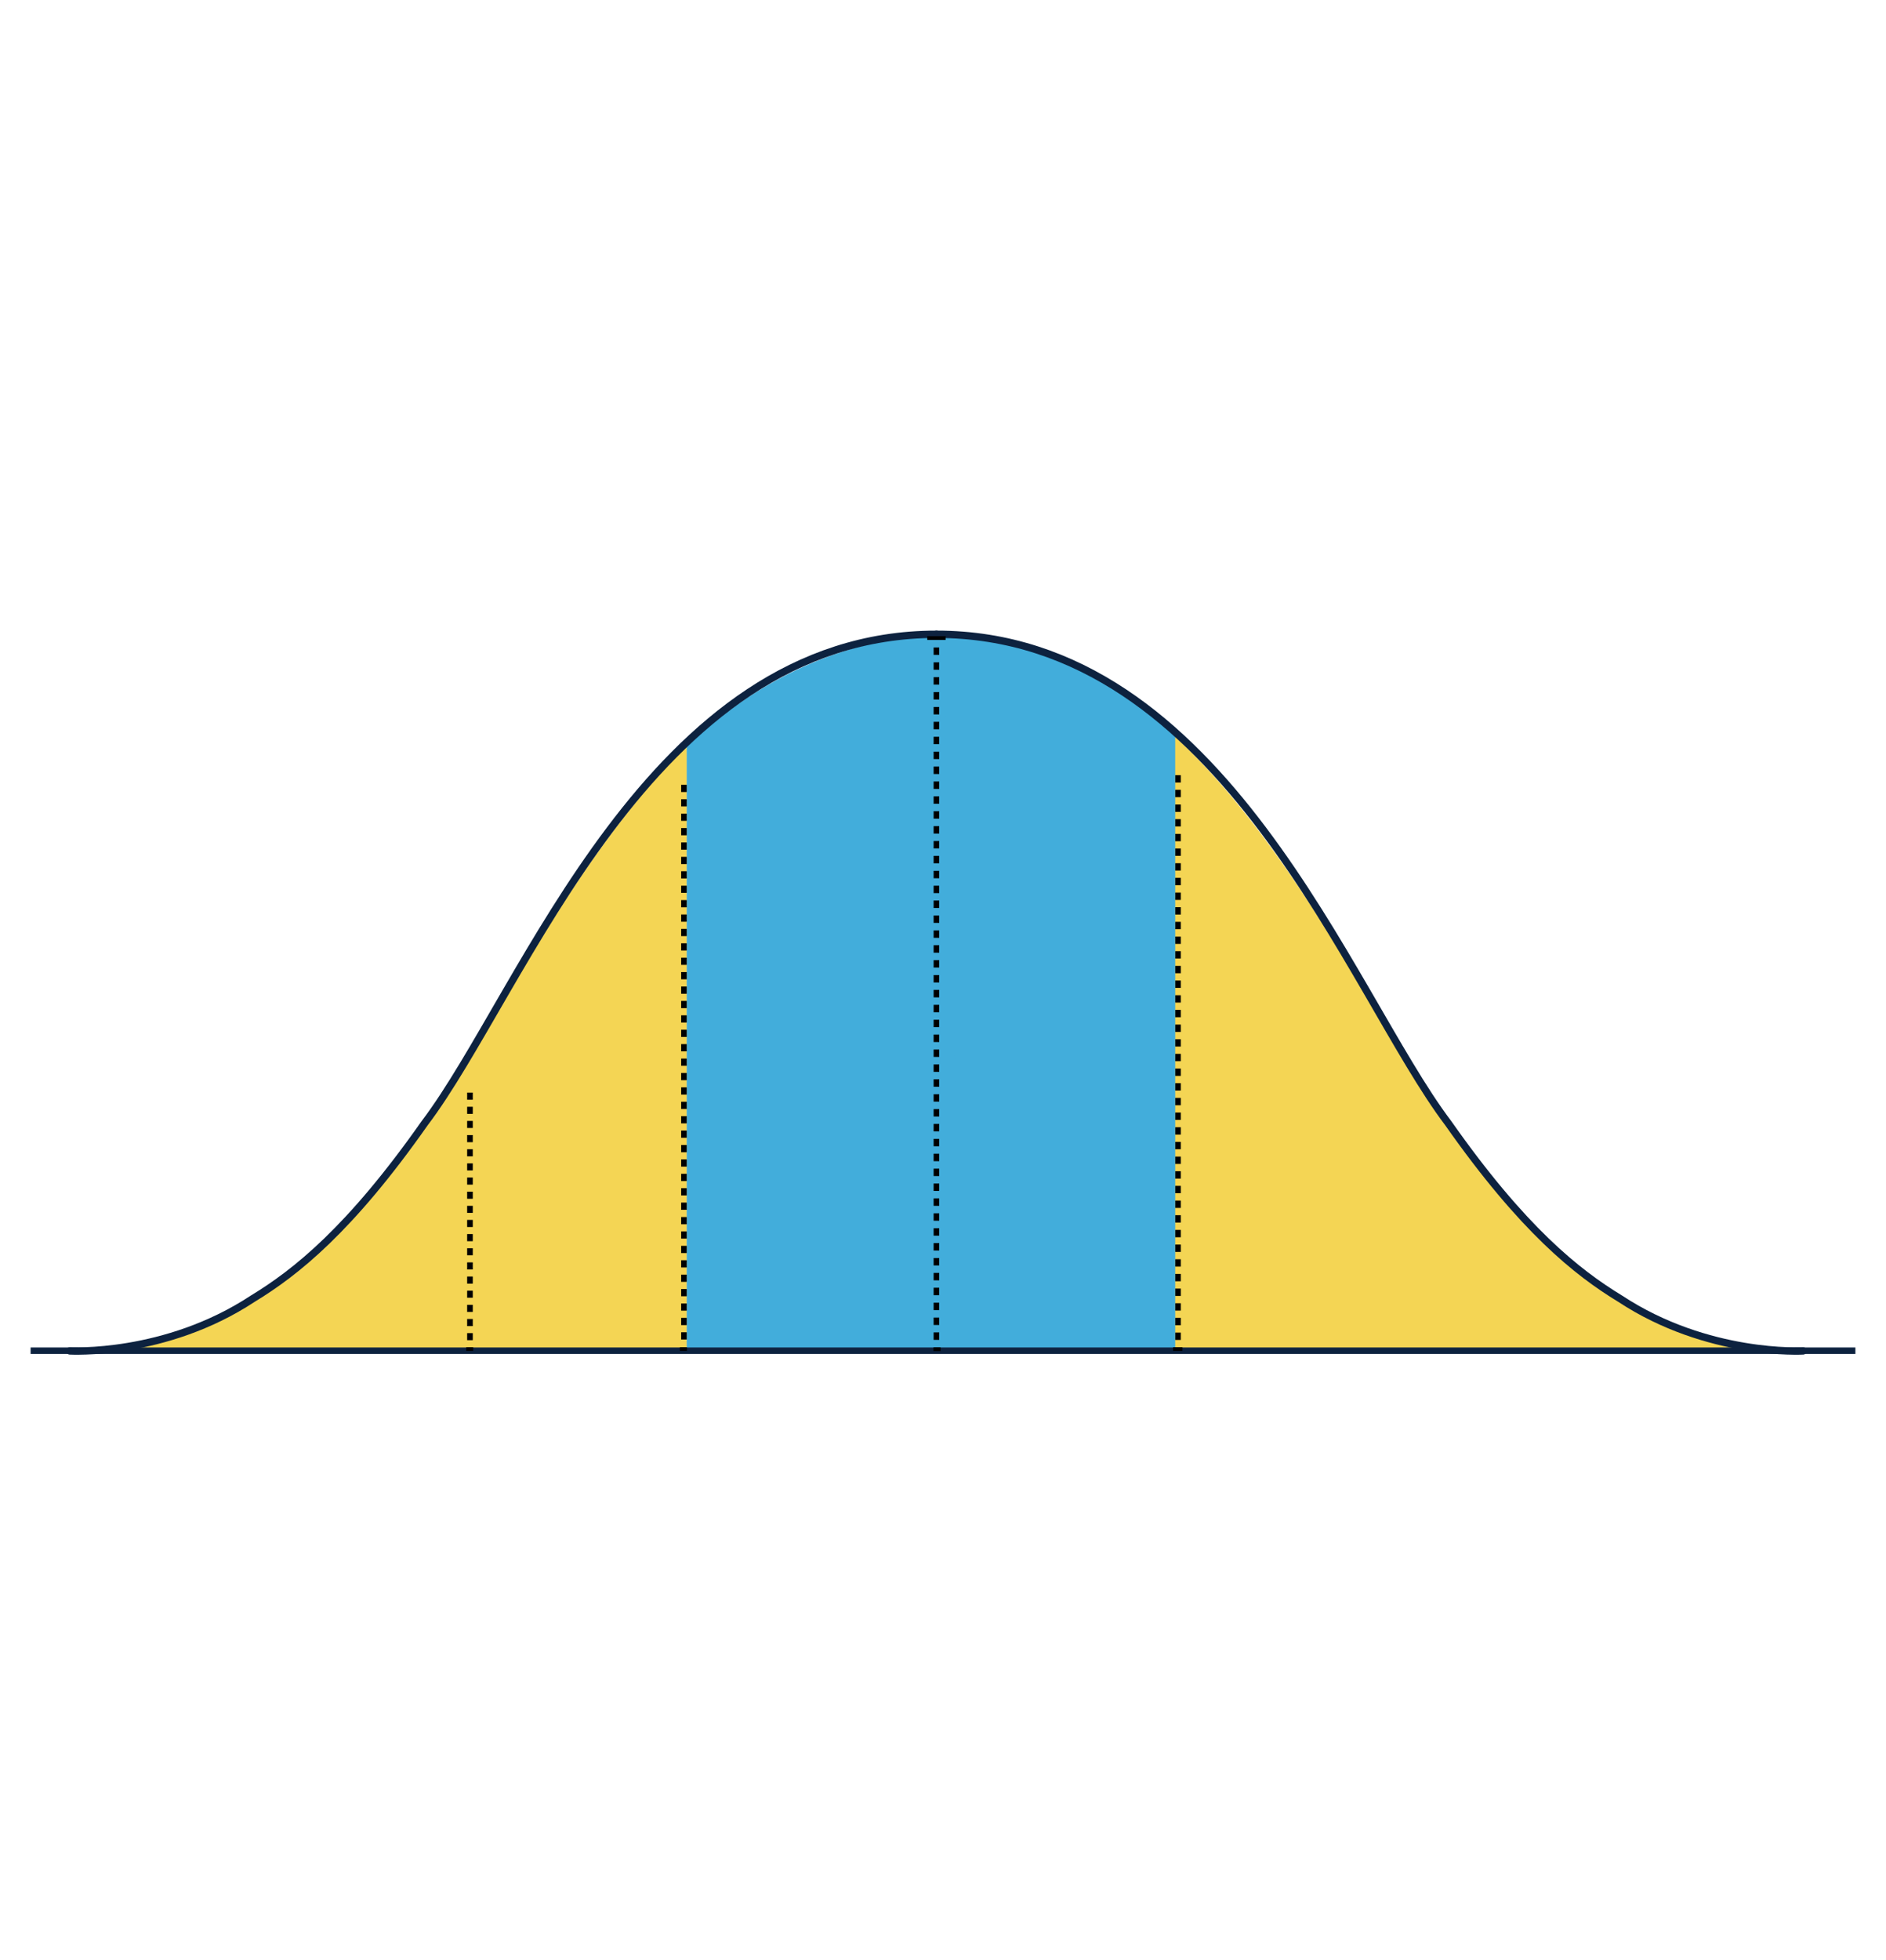
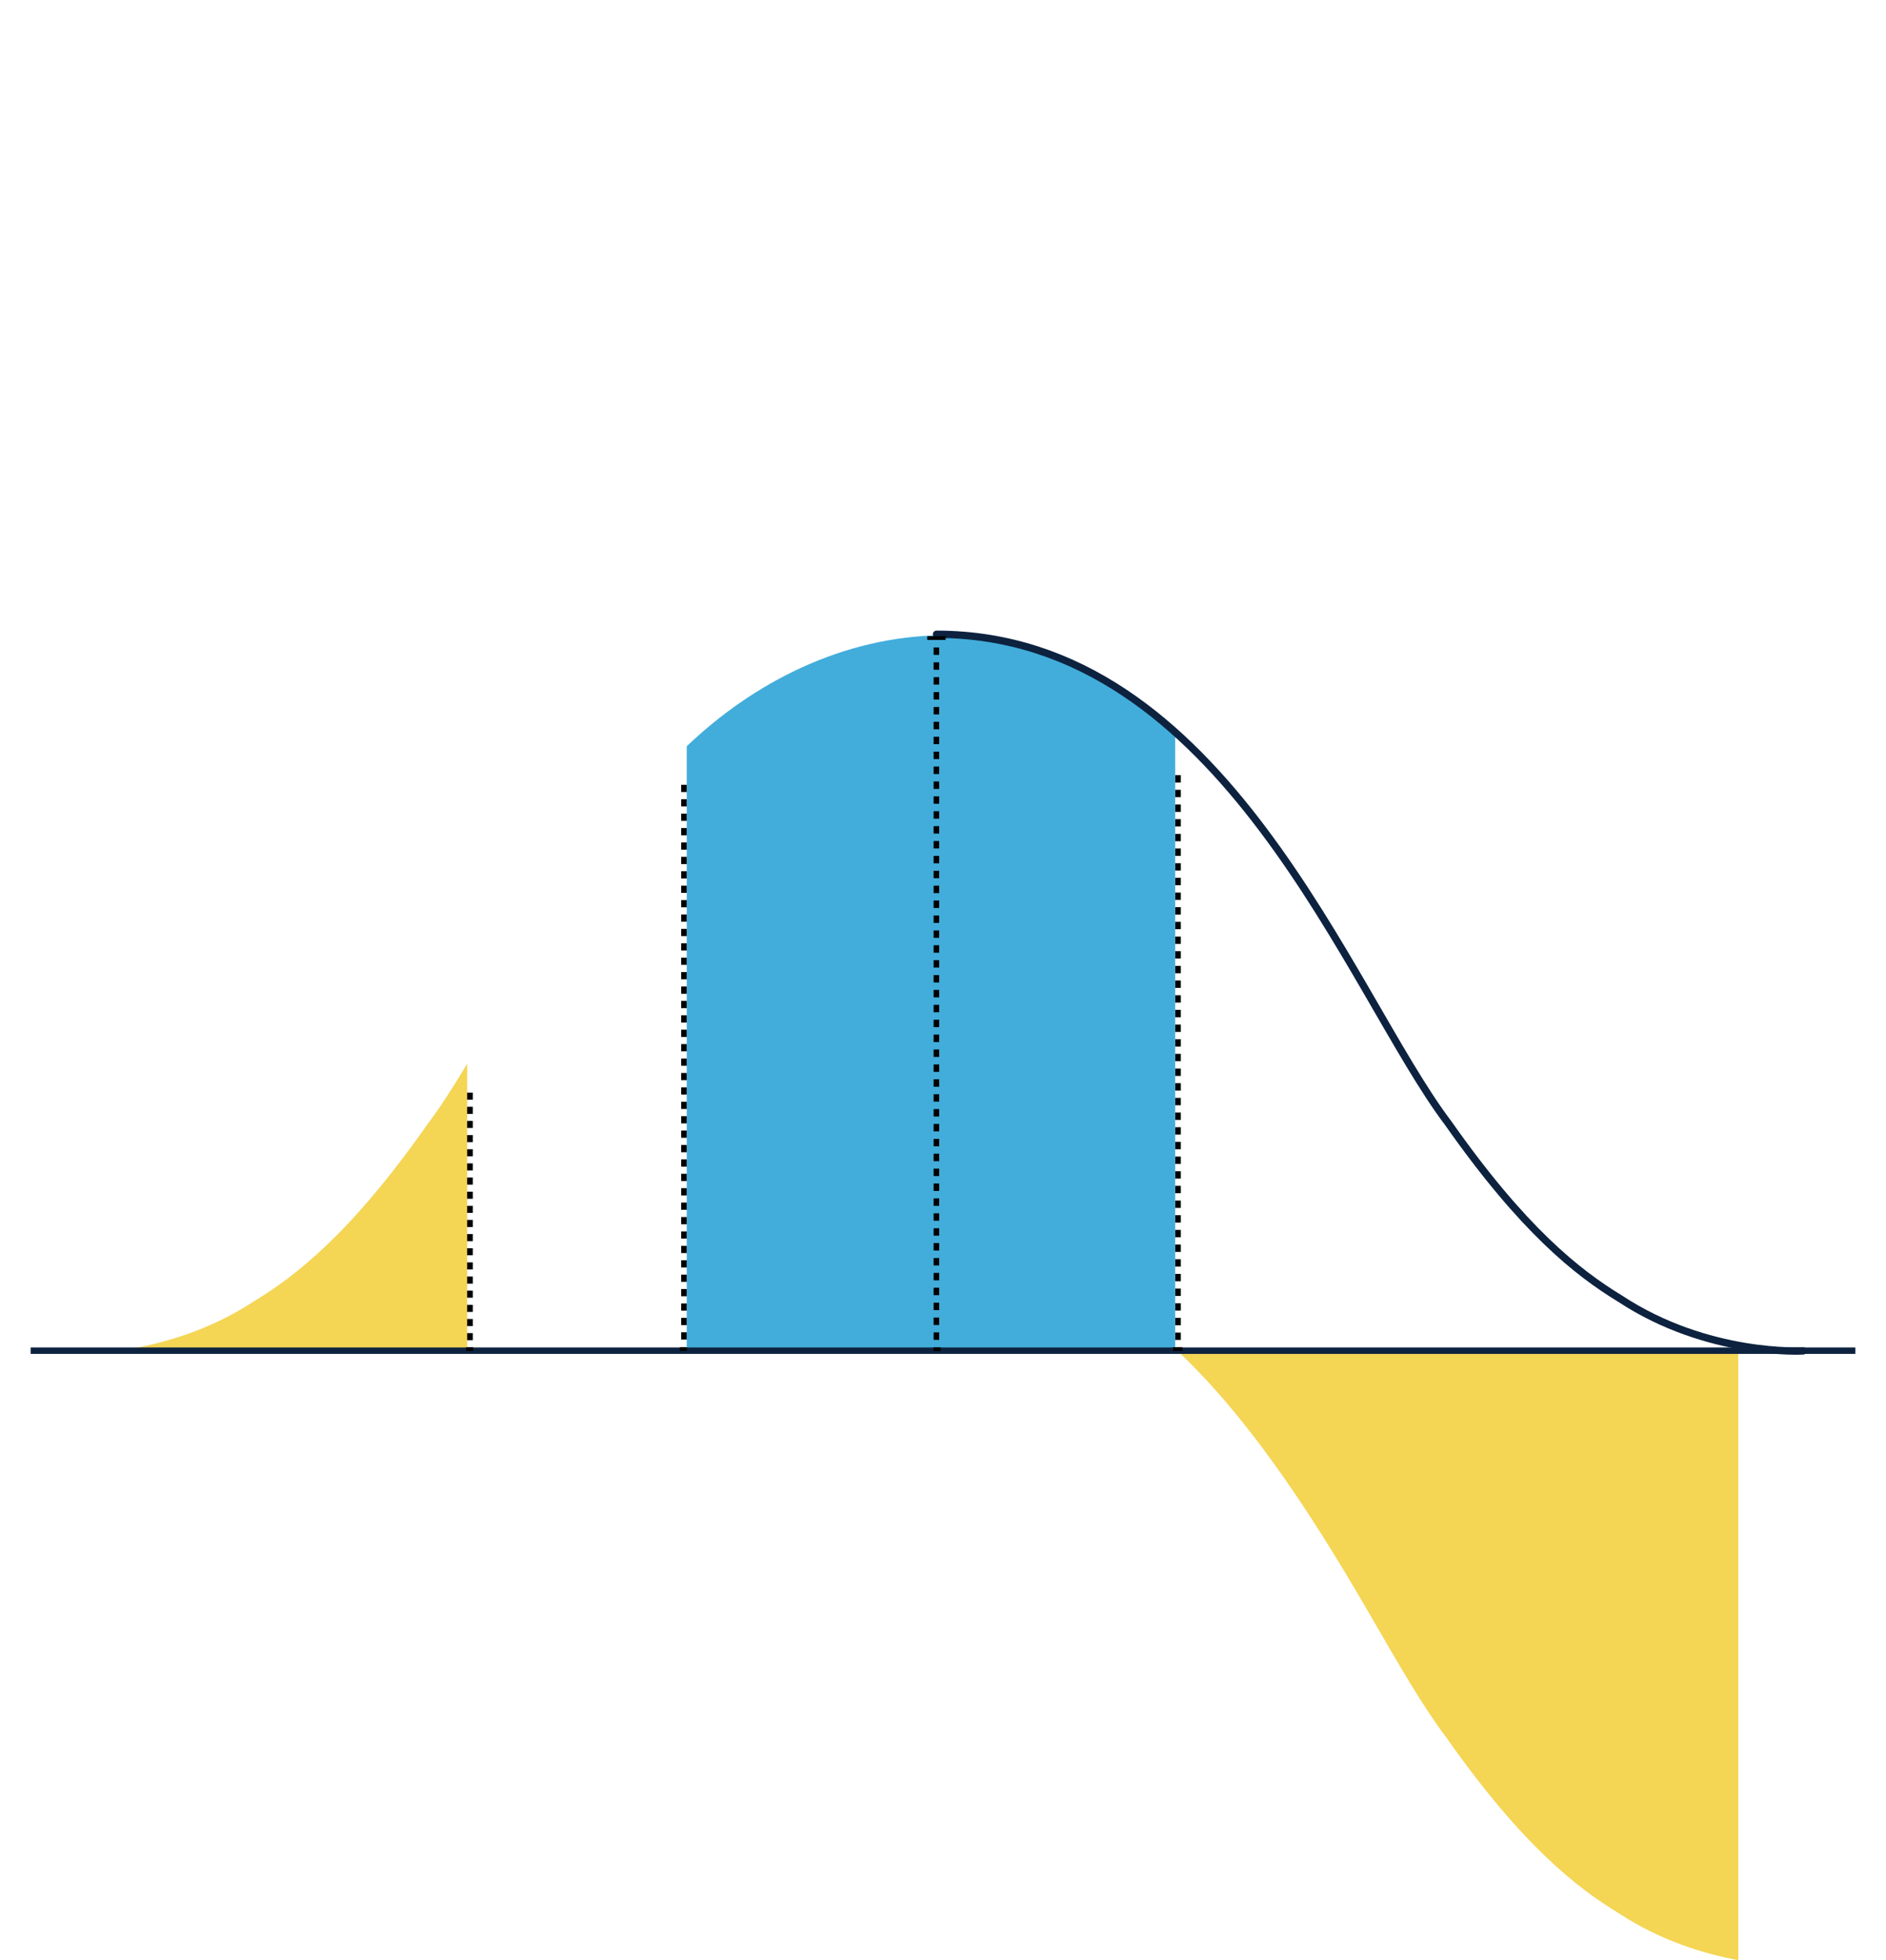
<svg xmlns="http://www.w3.org/2000/svg" viewBox="0 0 308 320" id="Camada_1">
  <defs>
    <style>
      .cls-1 {
        clip-path: url(#clippath-4);
      }

      .cls-2 {
        stroke: #0d223f;
        stroke-linecap: round;
        stroke-linejoin: round;
        stroke-width: 1.2px;
      }

      .cls-2, .cls-3, .cls-4 {
        fill: none;
      }

      .cls-5 {
        fill: #0d223f;
      }

      .cls-6 {
        clip-path: url(#clippath-1);
      }

      .cls-7 {
        clip-path: url(#clippath-3);
      }

      .cls-8 {
        fill: #42addb;
      }

      .cls-9 {
        fill: #f4d554;
      }

      .cls-10 {
        clip-path: url(#clippath-2);
      }

      .cls-4 {
        stroke: #000;
        stroke-miterlimit: 10;
        stroke-width: 3px;
      }
    </style>
    <clipPath id="clippath-1">
      <rect height="1.82" width="1.53" y="219.2" x="191.57" class="cls-3" />
    </clipPath>
    <clipPath id="clippath-2">
      <rect height="1.82" width="1.15" y="219.2" x="152.45" class="cls-3" />
    </clipPath>
    <clipPath id="clippath-3">
      <rect height="1.82" width="1.15" y="219.2" x="111.03" class="cls-3" />
    </clipPath>
    <clipPath id="clippath-4">
      <rect height="1.82" width="1.15" y="219.2" x="76.13" class="cls-3" />
    </clipPath>
  </defs>
-   <path d="M283.88,220.07h-92.06v-99.92c13.42,12.48,24.39,30.51,32.64,44.78,4.33,7.48,8.07,13.95,11.67,18.69,12.63,17.98,21.71,24.82,28.18,28.75,6.81,4.49,13.95,6.65,19.57,7.69Z" class="cls-9" />
-   <path d="M112.21,121.67v98.4h-39.35l2.14-44.48c1.34-2.26,4.94-8.14,6.4-10.66,7.88-13.63,18.29-30.95,30.81-43.26Z" class="cls-9" />
+   <path d="M283.88,220.07h-92.06c13.42,12.48,24.39,30.51,32.64,44.78,4.33,7.48,8.07,13.95,11.67,18.69,12.63,17.98,21.71,24.82,28.18,28.75,6.81,4.49,13.95,6.65,19.57,7.69Z" class="cls-9" />
  <path d="M191.92,120.15v99.92h-38.53v-116.06c15.48.13,28.05,6.68,38.53,16.14Z" class="cls-8" />
  <path d="M154,103.7l3.35,116.98-45.2-.61v-98.25c10.83-10.35,25.48-17.98,41.85-18.12Z" class="cls-8" />
  <path d="M76.3,173.64v46.42H21.99c5.62-1.04,12.75-3.2,19.55-7.68,6.49-3.94,15.57-10.78,28.19-28.75,2.11-2.79,4.27-6.17,6.57-9.99Z" class="cls-9" />
  <rect height="1.05" width="298" y="219.96" x="5" class="cls-5" />
-   <path d="M11.4,220.52s15.56.91,29.89-8.53c7.02-4.27,15.86-11.27,28.06-28.64,16.17-21.32,36.6-79.81,83.57-79.81" class="cls-2" />
  <path d="M294.46,220.52s-15.56.91-29.89-8.53c-7.02-4.27-15.86-11.27-28.06-28.64-16.17-21.32-36.6-79.81-83.57-79.81" class="cls-2" />
  <path d="M192.84,126.54v1.2h-.91v-1.2M192.84,128.93v1.2h-.91v-1.2M192.84,131.33v1.2h-.91v-1.2M192.84,133.72v1.2h-.91v-1.2M192.84,136.12v1.2h-.91v-1.2M192.84,138.51v1.2h-.91v-1.2M192.84,140.91v1.2h-.91v-1.2M192.84,143.3v1.2h-.91v-1.2M192.84,145.7v1.2h-.91v-1.2M192.84,148.09v1.2h-.91v-1.2M192.84,150.48v1.2h-.91v-1.2M192.84,152.88v1.2h-.91v-1.2M192.84,155.27v1.2h-.91v-1.2M192.84,157.67v1.2h-.91v-1.2M192.84,160.06v1.2h-.91v-1.2M192.84,162.46v1.2h-.91v-1.2M192.84,164.85v1.2h-.91v-1.2M192.84,167.25v1.2h-.91v-1.2M192.84,169.64v1.2h-.91v-1.2M192.84,172.03v1.2h-.91v-1.2M192.84,174.43v1.2h-.91v-1.2M192.84,176.82v1.2h-.91v-1.2M192.84,179.22v1.2h-.91v-1.2M192.84,181.61v1.2h-.91v-1.2M192.84,184.01v1.2h-.91v-1.2M192.84,186.4v1.2h-.91v-1.2M192.84,188.8v1.2h-.91v-1.2M192.84,191.19v1.2h-.91v-1.2M192.84,193.58v1.2h-.91v-1.2M192.84,195.98v1.2h-.91v-1.2M192.84,198.37v1.2h-.91v-1.2M192.84,200.77v1.2h-.91v-1.2M192.84,203.16v1.2h-.91v-1.2M192.84,205.56v1.2h-.91v-1.2M192.84,207.95v1.2h-.91v-1.2M192.84,210.35v1.2h-.91v-1.2M192.84,212.74v1.2h-.91v-1.2M192.84,215.13v1.2h-.91v-1.2M192.84,217.53v1.2h-.91v-1.2" />
  <g class="cls-6">
    <path d="M192.38,219.91v.61" class="cls-4" />
  </g>
  <g class="cls-10">
    <path d="M152.93,220.55v-.61" class="cls-4" />
  </g>
  <path d="M152.47,218.72v-1.22h.91v1.22M152.47,216.29v-1.21h.91v1.21" />
  <path d="M152.47,213.86v-1.21h.91v1.21M152.47,211.43v-1.22h.91v1.22M152.47,209v-1.21h.91v1.21M152.47,206.57v-1.21h.91v1.21M152.47,204.14v-1.22h.91v1.22M152.47,201.71v-1.21h.91v1.21M152.47,199.27v-1.21h.91v1.21M152.47,196.84v-1.22h.91v1.22M152.47,194.41v-1.21h.91v1.21M152.47,191.98v-1.21h.91v1.21M152.47,189.55v-1.22h.91v1.22M152.47,187.12v-1.21h.91v1.21M152.47,184.69v-1.22h.91v1.22M152.47,182.26v-1.21h.91v1.21M152.47,179.83v-1.21h.91v1.21M152.47,177.4v-1.22h.91v1.22M152.47,174.97v-1.21h.91v1.21M152.47,172.53v-1.21h.91v1.21M152.47,170.1v-1.22h.91v1.22M152.47,167.67v-1.21h.91v1.21M152.47,165.24v-1.21h.91v1.21M152.47,162.81v-1.22h.91v1.22M152.47,160.38v-1.21h.91v1.21M152.47,157.95v-1.21h.91v1.21M152.47,155.52v-1.22h.91v1.22M152.47,153.09v-1.21h.91v1.21M152.47,150.65v-1.21h.91v1.21M152.47,148.22v-1.22h.91v1.22M152.47,145.79v-1.21h.91v1.21M152.47,143.36v-1.21h.91v1.21M152.47,140.93v-1.22h.91v1.22M152.47,138.5v-1.21h.91v1.21M152.47,136.07v-1.21h.91v1.21M152.47,133.64v-1.22h.91v1.22M152.47,131.21v-1.21h.91v1.21M152.47,128.78v-1.21h.91v1.21M152.47,126.35v-1.22h.91v1.22M152.47,123.91v-1.21h.91v1.21M152.47,121.48v-1.21h.91v1.21M152.47,119.05v-1.22h.91v1.22M152.47,116.62v-1.21h.91v1.21M152.47,114.19v-1.21h.91v1.21M152.47,111.76v-1.22h.91v1.22M152.47,109.33v-1.21h.91v1.21M152.47,106.9v-1.21h.91v1.21" />
  <path d="M152.93,104.46v-.61" class="cls-4" />
  <path d="M112.15,128.11v1.18h-.91v-1.18M112.15,130.46v1.18h-.91v-1.18M112.15,132.82v1.17h-.91v-1.17M112.15,135.17v1.18h-.91v-1.18M112.15,137.52v1.18h-.91v-1.18M112.15,139.87v1.18h-.91v-1.18M112.15,142.22v1.18h-.91v-1.18M112.15,144.58v1.17h-.91v-1.17M112.15,146.93v1.18h-.91v-1.18M112.15,149.28v1.18h-.91v-1.18M112.15,151.63v1.18h-.91v-1.18M112.15,153.98v1.18h-.91v-1.18M112.15,156.33v1.17h-.91v-1.17M112.15,158.68v1.18h-.91v-1.18M112.15,161.04v1.18h-.91v-1.18M112.15,163.39v1.18h-.91v-1.18M112.15,165.74v1.18h-.91v-1.18M112.15,168.09v1.18h-.91v-1.18M112.15,170.44v1.18h-.91v-1.18M112.15,172.8v1.18h-.91v-1.18M112.15,175.15v1.18h-.91v-1.18M112.15,177.5v1.18h-.91v-1.18M112.15,179.85v1.18h-.91v-1.18M112.15,182.2v1.18h-.91v-1.18M112.15,184.55v1.18h-.91v-1.18M112.15,186.91v1.18h-.91v-1.18M112.15,189.26v1.18h-.91v-1.18M112.15,191.61v1.18h-.91v-1.18M112.15,193.96v1.18h-.91v-1.18M112.15,196.31v1.18h-.91v-1.18M112.15,198.67v1.18h-.91v-1.18M112.15,201.02v1.17h-.91v-1.17M112.15,203.37v1.18h-.91v-1.18M112.15,205.72v1.18h-.91v-1.18M112.15,208.07v1.18h-.91v-1.18M112.15,210.42v1.18h-.91v-1.18M112.15,212.78v1.17h-.91v-1.17M112.15,215.13v1.18h-.91v-1.18M112.15,217.48v1.18h-.91v-1.18" />
  <g class="cls-7">
    <path d="M111.69,219.91v.61" class="cls-4" />
  </g>
  <path d="M77.21,178.36v1.16h-.92v-1.16M77.21,180.67v1.16h-.92v-1.16M77.21,182.98v1.15h-.92v-1.15M77.21,185.29v1.16h-.92v-1.16M77.21,187.6v1.16h-.92v-1.16M77.21,189.91v1.15h-.92v-1.15M77.21,192.22v1.16h-.92v-1.16M77.21,194.53v1.16h-.92v-1.16M77.21,196.84v1.15h-.92v-1.15M77.21,199.14v1.16h-.92v-1.16M77.21,201.45v1.16h-.92v-1.16M77.21,203.76v1.15h-.92v-1.15M77.21,206.07v1.16h-.92v-1.16M77.21,208.38v1.16h-.92v-1.16M77.21,210.69v1.15h-.92v-1.15M77.21,213v1.16h-.92v-1.16M77.21,215.31v1.16h-.92v-1.16M77.21,217.62v1.15h-.92v-1.15" />
  <g class="cls-1">
    <path d="M76.75,219.91v.61" class="cls-4" />
  </g>
</svg>